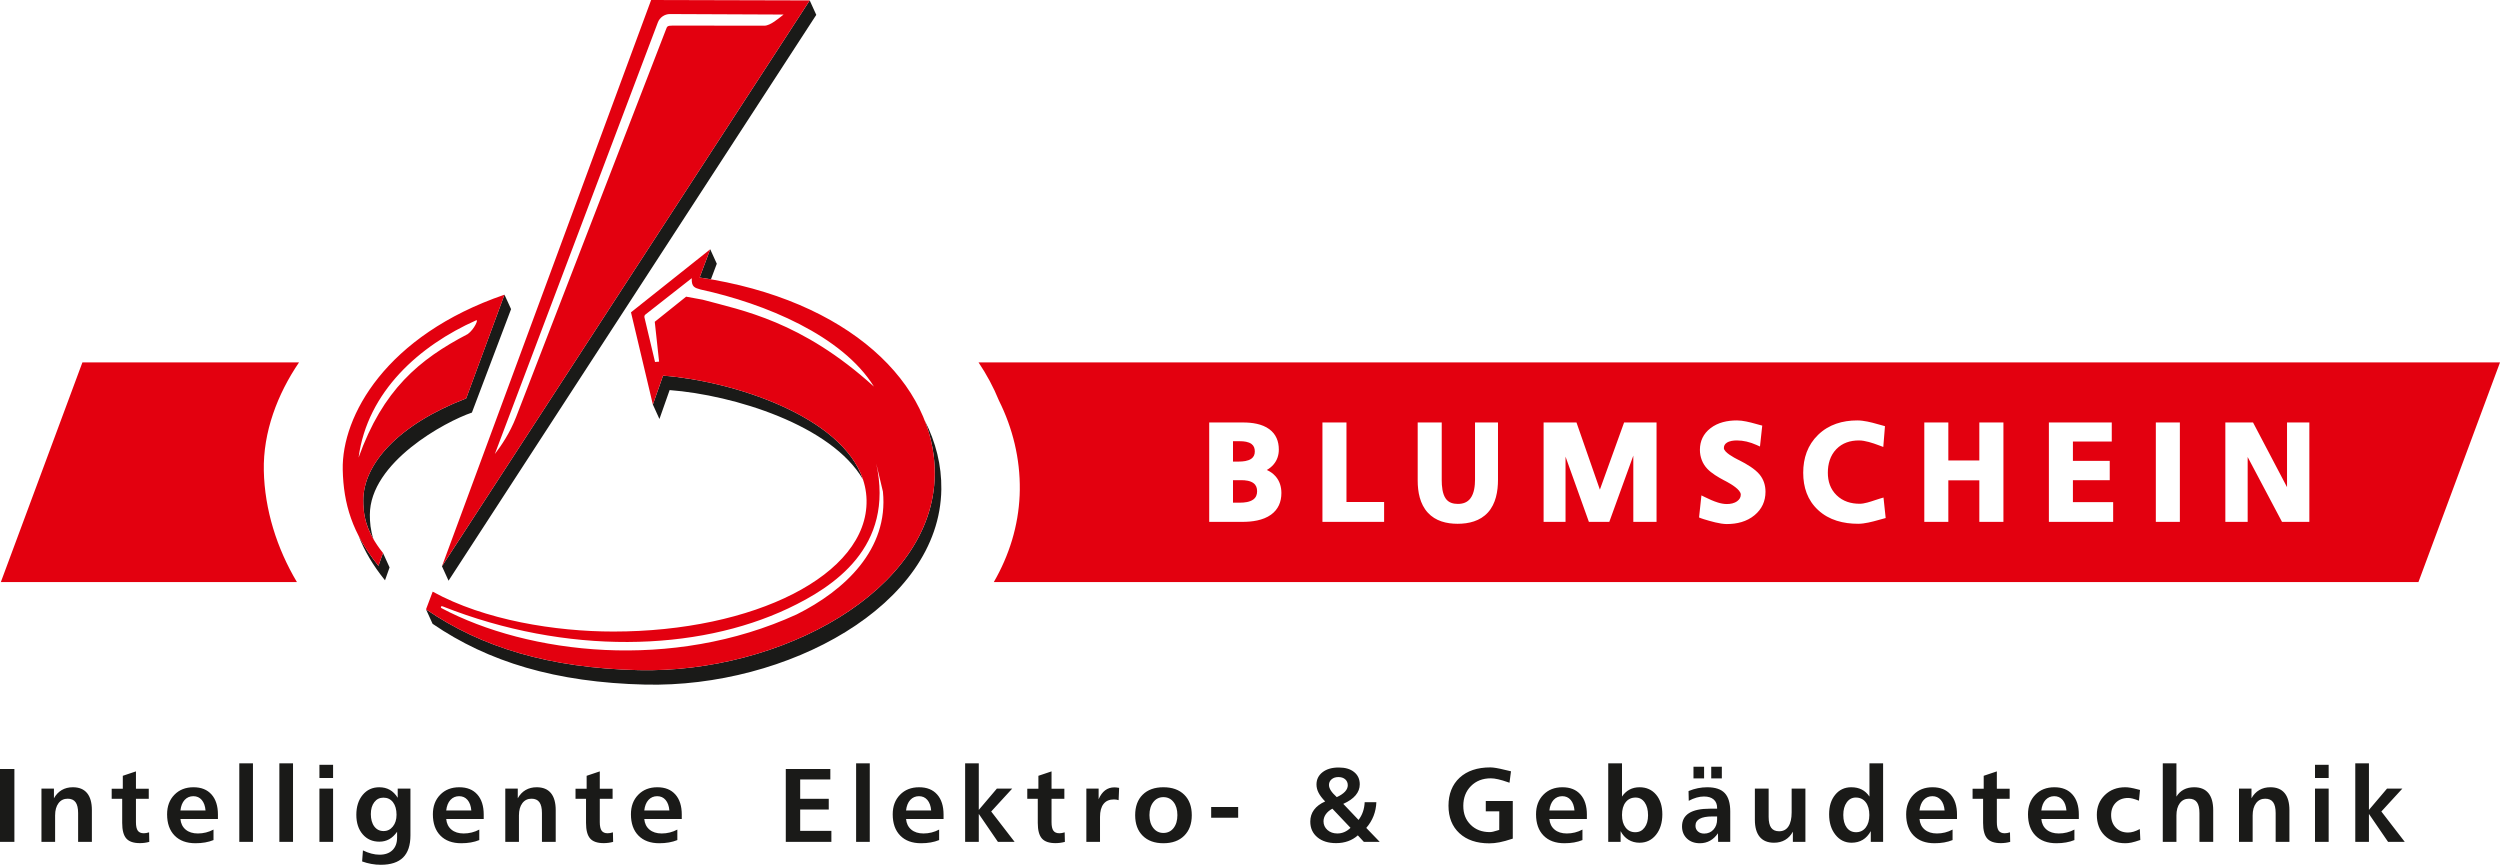
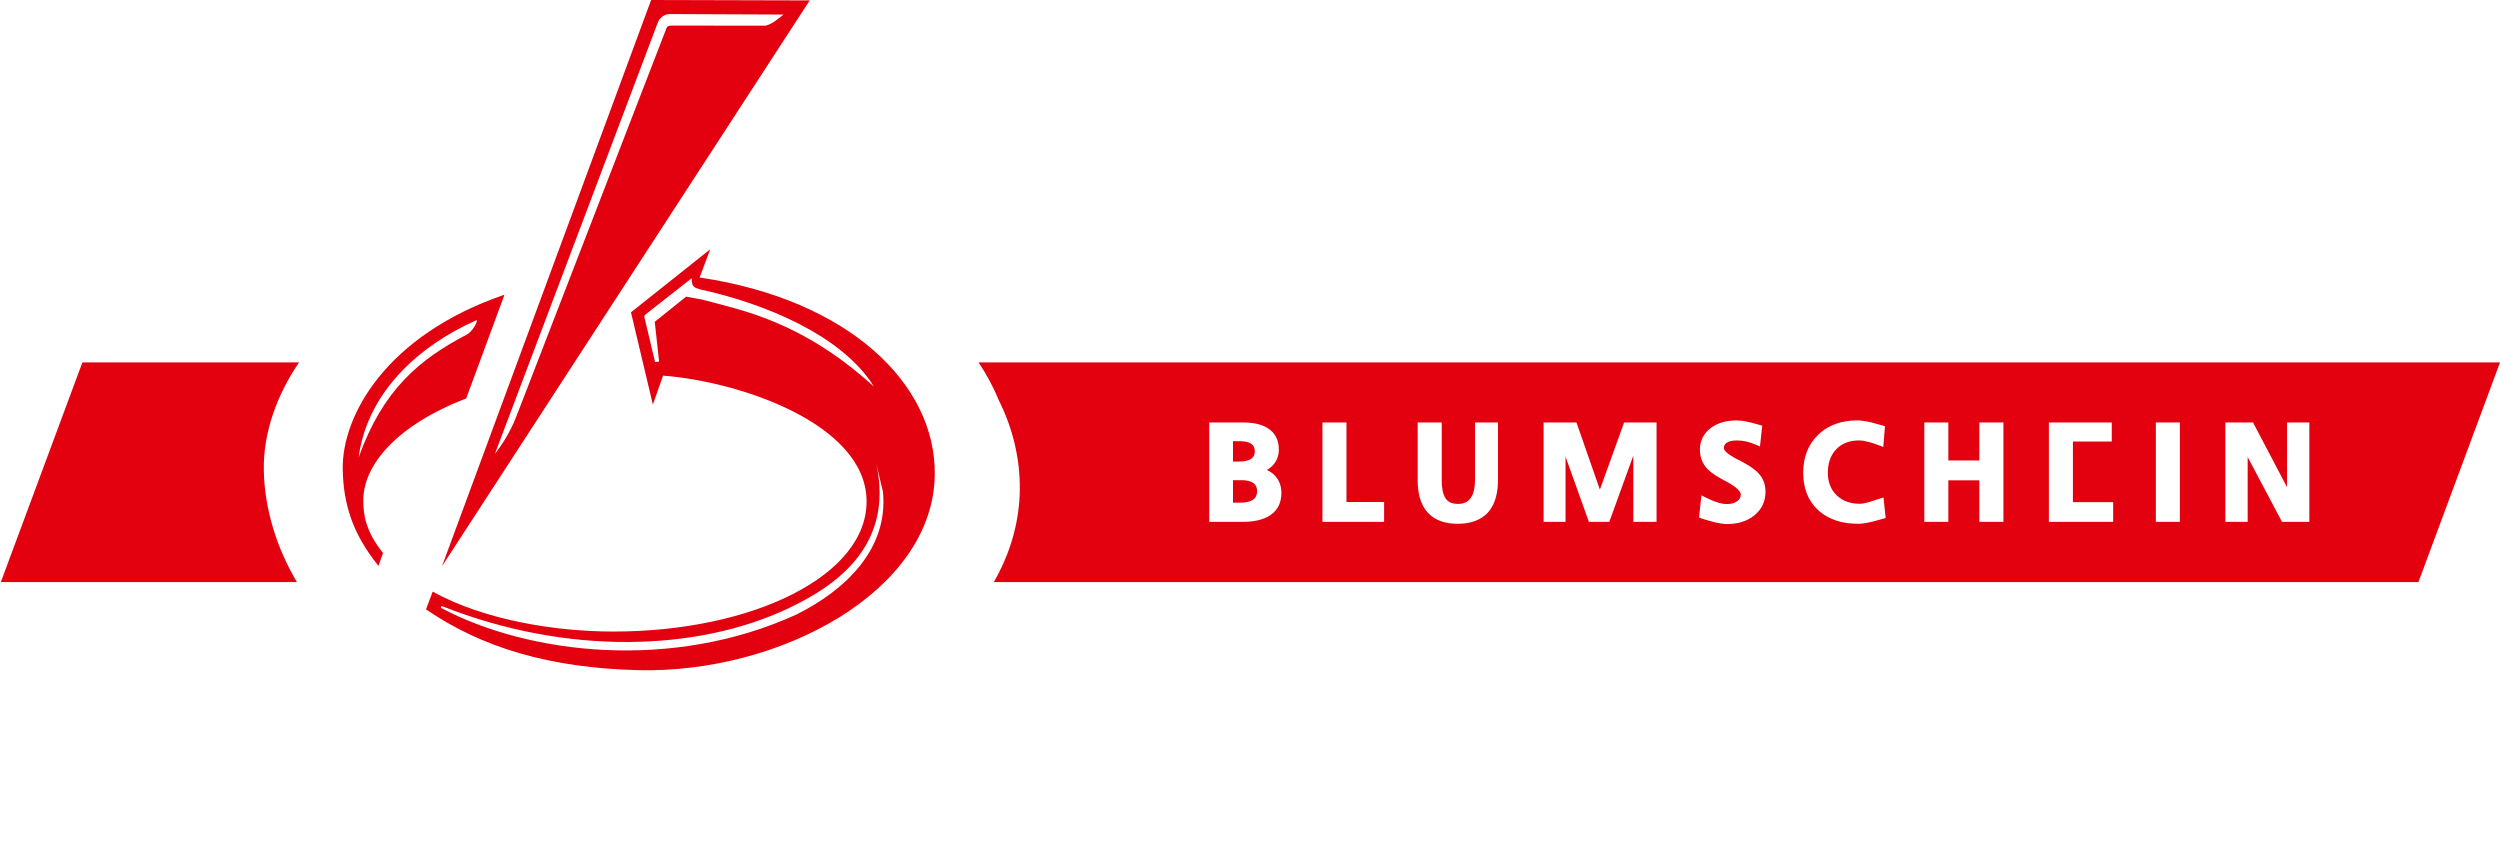
<svg xmlns="http://www.w3.org/2000/svg" id="Back" viewBox="0 0 14948.37 5170.8">
  <defs>
    <style>
      .cls-1 {
        fill: #1a1a18;
      }

      .cls-1, .cls-2 {
        fill-rule: evenodd;
      }

      .cls-2 {
        fill: #e3000f;
      }
    </style>
  </defs>
-   <path class="cls-1" d="M4880.79,88.89l-39.26-86.36-2198.77,3383.36,5.33-14.48-5.53,14.19,39.47,86.65L4880.79,88.89h0ZM14083.04,4564.04h81.65v278.67l108.05-127.3h91.71l-125.53,136.83,139.98,181.63h-99.78l-114.44-167.18v167.18h-81.65v-469.84h0ZM13842.21,4715.41h81.68v318.47h-81.68v-318.47h0ZM13842.21,4572.83h81.68v79.15h-81.68v-79.15h0ZM13689.25,4844.38v189.49h-82.29v-172.01c0-29.4-5.04-51.18-15.19-65.11-10.16-14.04-25.96-21.04-47.42-21.04-22.93,0-41.15,8.89-54.66,26.78-13.51,17.93-20.31,42.3-20.31,73.2v158.18h-81.64v-318.47h74.64v57.78c12.04-21.66,27.64-38.09,46.68-49.18,19.16-11.21,41.27-16.75,66.37-16.75,37.5,0,65.75,11.6,85,34.85,19.16,23.14,28.81,57.28,28.81,102.28h0ZM12932,4564.04h81.65v199.11c11.21-18.43,25.75-32.35,43.65-41.77,17.93-9.42,38.73-14.13,62.4-14.13,37.5,0,65.75,11.6,85,34.85,19.16,23.14,28.81,57.28,28.81,102.28v189.49h-82.29v-172.01c0-29.4-5.03-51.18-15.19-65.11-10.15-14.04-25.96-21.04-47.42-21.04-22.93,0-41.15,8.89-54.66,26.78-13.51,17.93-20.31,42.3-20.31,73.2v158.18h-81.65v-469.84h0ZM12795.84,4723.47l-6.36,64.16c-14.57-5.74-26.93-9.95-37.17-12.45-10.27-2.62-19.28-3.88-27.02-3.88-30.67,0-55.36,9.45-74.11,28.17-18.75,18.84-28.05,43.56-28.05,74.23s9.3,55.69,28.05,75.17c18.75,19.37,43.03,29.11,72.85,29.11,10.89,0,21.9-1.68,33.08-4.94,11.09-3.24,23.66-8.48,37.59-15.81l3.03,65.22c-22.69,7.77-40.38,12.98-53.16,15.6-12.77,2.62-24.81,3.97-36.03,3.97-51.92,0-93.39-15.48-124.36-46.47-30.99-30.87-46.5-72.11-46.5-123.62,0-47.65,16.04-87,47.95-118.11,32.05-31.08,72.76-46.56,122.3-46.56,18.22,0,42.3,4.06,72.35,12.24,6.89,1.88,12.13,3.15,15.57,3.97h0ZM12430.05,4871.2v25.75h-224.25c2.33,26.78,12.69,48.03,31.11,63.43,18.51,15.51,42.91,23.25,73.17,23.25,16.54,0,32.67-2,48.27-5.86,15.69-3.89,30.76-9.66,45.21-17.4v62.72c-15.48,6.27-32.23,11.09-50.24,14.22-18.02,3.15-37.26,4.71-57.69,4.71-53.19,0-94.75-15.27-124.68-45.83-29.94-30.58-44.92-72.88-44.92-127.09,0-48.18,14.54-87.21,43.77-117.05,29.11-29.85,67.11-44.8,113.9-44.8s82.18,14.34,107.81,43.03c25.67,28.67,38.53,68.96,38.53,120.91h0ZM12355.93,4846.06c-2.21-26.9-9.86-47.95-22.72-62.93-12.77-14.95-29.52-22.48-50.15-22.48s-38.41,7.53-52.13,22.48c-13.71,14.98-22.1,36.03-25.13,62.93h150.14ZM11939.84,4612.39v103.63h76.64v60.31h-76.64v139.45c0,23.75,3.68,40.82,11.01,51.1,7.42,10.36,19.46,15.48,36.21,15.48,4.3,0,9.12-.41,14.45-1.35,5.36-.94,10.89-2.3,16.87-4.18l1.26,57.04c-9.01,2.5-18.34,4.39-27.96,5.65-9.62,1.27-19.16,1.88-28.49,1.88-37.67,0-64.69-9.3-81.03-27.84-16.42-18.63-24.58-49.51-24.58-92.86v-144.37h-62.84v-60.31h66.49v-77.23l78.61-26.4h0ZM11701.55,4871.2v25.75h-224.25c2.32,26.78,12.69,48.03,31.11,63.43,18.51,15.51,42.91,23.25,73.17,23.25,16.54,0,32.67-2,48.27-5.86,15.69-3.89,30.76-9.66,45.21-17.4v62.72c-15.48,6.27-32.23,11.09-50.24,14.22-18.01,3.15-37.26,4.71-57.69,4.71-53.18,0-94.74-15.27-124.68-45.83-29.93-30.58-44.91-72.88-44.91-127.09,0-48.18,14.54-87.21,43.77-117.05,29.11-29.85,67.11-44.8,113.91-44.8s82.18,14.34,107.81,43.03c25.67,28.67,38.53,68.96,38.53,120.91h0ZM11627.44,4846.06c-2.21-26.9-9.86-47.95-22.72-62.93-12.77-14.95-29.52-22.48-50.15-22.48s-38.41,7.53-52.13,22.48c-13.71,14.98-22.1,36.03-25.13,62.93h150.14ZM11096.2,4768.8c-22.08,0-40,9.54-53.81,28.7-13.83,19.04-20.72,44.27-20.72,75.58s6.8,56.75,20.51,75.26c13.72,18.54,32.44,27.75,56.1,27.75s43.15-9.33,57.6-27.96c14.34-18.54,21.55-43.56,21.55-75.06s-7.21-57.81-21.78-76.32c-14.42-18.63-34.32-27.96-59.46-27.96h0ZM11178.08,4564.04h81.65v469.84h-73.7v-64.28c-12.89,23.25-28.9,40.62-48.07,52.04-19.25,11.51-41.56,17.27-66.87,17.27-38.97,0-71.11-15.8-96.33-47.45-25.22-31.61-37.88-72.31-37.88-122.26s12.25-87.5,36.64-117.35c24.37-29.73,56.31-44.59,95.78-44.59,24.08,0,45.12,4.59,62.93,13.8,17.9,9.13,33.17,23.13,45.85,41.89v-198.91h0ZM10493.06,4715.41h82.29v169.06c0,29.52,5.12,51.21,15.28,65.14,10.27,13.92,26.08,20.84,47.53,20.84,24.28,0,42.82-9.65,55.6-29.02,12.77-19.37,19.16-47.3,19.16-83.94v-142.07h82.26v318.47h-74.97v-61.04c-11.8,21.78-27.31,38.23-46.36,49.33-19.16,11.18-41.26,16.75-66.37,16.75-37.5,0-65.84-11.62-85.33-34.88-19.37-23.22-29.11-57.25-29.11-102.07v-186.55h0ZM10238.43,4881.85c-33.41,0-58.42,4.62-75.29,13.95-16.84,9.3-25.31,23.13-25.31,41.56,0,13.92,4.8,25.22,14.42,33.91,9.54,8.68,22.19,12.98,37.7,12.98,22.52,0,40.94-7.95,55.48-23.75,14.54-15.81,21.78-36.35,21.78-61.46v-17.19h-28.78ZM10345.72,4852.33v181.54h-72.32l-1.27-51.51c-13.3,19.57-28.99,34.44-47.21,44.5-18.22,10.15-38.53,15.16-60.72,15.16-31.94,0-57.69-9.3-77.38-28.05-19.57-18.72-29.4-42.91-29.4-72.55,0-35.26,14.04-61.87,41.97-79.56,28.05-17.69,70.05-26.49,125.85-26.49h41.97v-4.59c0-21.69-6.8-38.44-20.51-50.36-13.71-11.95-33.08-17.9-58.01-17.9-14.13,0-28.78,2.09-44.06,6.39-15.19,4.27-30.87,10.77-47,19.37l-1.26-58.31c19.04-7.77,37.7-13.51,56.13-17.19,18.43-3.65,36.94-5.53,55.57-5.53,47.86,0,82.71,11.6,104.69,34.85,21.99,23.14,32.97,59.9,32.97,110.23h0ZM10232.05,4584.76h63.43v69.72h-63.43v-69.72h0ZM10125.88,4584.76h63.46v69.72h-63.46v-69.72h0ZM9780.07,4768.8c-25.13,0-45.03,9.33-59.69,27.96-14.54,18.52-21.87,43.98-21.87,76.32s7.12,56.51,21.46,75.06c14.33,18.63,33.49,27.96,57.69,27.96s41.65-9.21,55.6-27.64c14.01-18.34,21.01-42.94,21.01-73.61,0-32.23-6.8-57.98-20.4-77.26-13.6-19.16-31.52-28.78-53.81-28.78h0ZM9616.22,4564.04h82.29v198.91c12.04-18.1,26.9-31.94,44.71-41.47,17.69-9.51,37.79-14.22,60.19-14.22,41.15,0,74.11,14.74,99.04,44.18,24.81,29.4,37.26,68.67,37.26,117.76s-12.69,91.18-38,122.59c-25.46,31.4-58.1,47.12-98.31,47.12-24.72,0-46.8-5.97-66.28-17.89-19.36-11.83-35.05-29.02-46.88-51.42v64.28h-74.02v-469.84h0ZM9488.48,4871.2v25.75h-224.25c2.33,26.78,12.69,48.03,31.11,63.43,18.52,15.51,42.91,23.25,73.17,23.25,16.54,0,32.67-2,48.27-5.86,15.69-3.89,30.75-9.66,45.21-17.4v62.72c-15.48,6.27-32.23,11.09-50.24,14.22-18.01,3.15-37.26,4.71-57.69,4.71-53.19,0-94.74-15.27-124.68-45.83-29.93-30.58-44.91-72.88-44.91-127.09,0-48.18,14.54-87.21,43.77-117.05,29.11-29.85,67.11-44.8,113.91-44.8s82.18,14.34,107.81,43.03c25.67,28.67,38.53,68.96,38.53,120.91h0ZM9414.37,4846.06c-2.21-26.9-9.86-47.95-22.72-62.93-12.78-14.95-29.52-22.48-50.15-22.48s-38.41,7.53-52.12,22.48c-13.72,14.98-22.11,36.03-25.14,62.93h150.14ZM9034.74,4611.86l-8.89,68.37c-2.21-.82-5.56-2-9.86-3.35-43.53-15.39-77.47-23.02-101.75-23.02-48.68,0-88.24,15.39-118.82,46.15-30.58,30.79-45.86,70.26-45.86,118.53s14.66,83.85,43.86,113.05c29.32,29.2,67.43,43.86,114.56,43.86,10.56,0,26.17-3.35,46.56-10.16,4.5-1.35,7.77-2.41,9.86-3.03l.3-111.17h-80.71v-61.57h161.44v224.87c-32.05,10.68-58.63,18.01-79.68,22.1-21.04,4.09-41.23,6.18-60.39,6.18-75.59,0-135.28-20.1-178.93-60.43-43.65-40.29-65.43-95.16-65.43-164.65s22.31-126.59,66.78-167.62c44.62-40.94,105.75-61.46,183.43-61.46,18.51,0,47.62,4.91,87,14.77,16.22,3.86,28.37,6.68,36.53,8.57h0ZM7966.64,4835.38c-17.19,9.42-30.38,20.63-39.38,33.61-9.01,12.98-13.51,27.02-13.51,41.88,0,20.72,7.86,38,23.46,51.92,15.72,13.92,35.5,20.84,59.37,20.84,14.75,0,28.67-2.83,41.88-8.6,13.18-5.77,25.43-14.13,36.73-25.14l-108.55-114.52h0ZM8031.84,4806.59l91.3,96.01c11.21-14.36,19.9-30.46,26.17-48.48,6.18-18.01,9.74-37.26,10.57-57.69h69.84c-1.06,28.78-6.51,56.13-16.54,81.97-10.07,25.76-24.6,49.74-43.77,72.02l80.41,83.44h-94.86l-35.91-38.94c-17.16,15.28-36.64,26.9-58.6,34.76-21.9,7.83-45.65,11.71-71.41,11.71-46.92,0-84.38-11.71-112.35-35.29-28.05-23.43-42.09-54.63-42.09-93.48,0-26.78,7.45-50.24,22.31-70.34,14.78-20.11,37.06-36.85,66.7-50.15-17.69-18.01-30.79-35.17-39.26-51.51-8.48-16.34-12.66-32.88-12.66-49.71,0-30.38,12.13-54.98,36.32-73.7,24.17-18.75,56.42-28.05,96.42-28.05s69.61,8.98,92.12,27.11c22.61,18.1,33.91,42.59,33.91,73.5,0,24.08-8.27,45.94-24.93,65.63-16.51,19.57-41.12,36.65-73.7,51.19h0ZM7993.01,4766.39c21.66-9.95,38-20.92,49.21-32.87,11.09-12.04,16.63-24.7,16.63-38.21,0-14.66-5.12-26.49-15.27-35.5-10.27-8.98-23.87-13.48-40.74-13.48s-30.14,4.39-40.62,13.27c-10.57,8.92-15.8,20.22-15.8,33.94,0,10.36,3.68,21.46,11.01,33.08,7.41,11.63,19.25,24.9,35.58,39.76h0ZM7242,4825.34h161.41v64.08h-161.41v-64.08h0ZM6956.47,4766.3c-24.81,0-44.91,9.83-60.4,29.61-15.39,19.69-23.13,45.65-23.13,77.79s7.74,57.69,23.13,77.38c15.48,19.57,35.59,29.4,60.4,29.4s45.45-9.74,60.6-29.11c15.3-19.46,22.93-45.33,22.93-77.67s-7.62-58.51-23.02-78.09c-15.39-19.57-35.5-29.31-60.51-29.31h0ZM6956.47,4707.26c52.77,0,94.22,14.86,124.39,44.47,30.14,29.64,45.21,70.46,45.21,122.59s-15.19,92.86-45.44,122.82c-30.23,29.93-71.58,44.88-124.15,44.88s-93.8-14.95-123.85-44.8c-30.02-29.85-45.12-70.76-45.12-122.91s14.98-92.95,44.92-122.59c29.93-29.61,71.29-44.47,124.06-44.47h0ZM6691.66,4710.91l-3.03,73.5c-4.3-1.47-8.89-2.5-13.6-3.24-4.71-.74-9.54-1.06-14.66-1.06-27.11,0-47.65,8.92-61.78,26.81-14.13,17.9-21.25,43.97-21.25,78.08v148.87h-81.65v-318.47h73.38v63.46c10.27-23.67,23.14-41.35,38.85-53.19,15.69-11.83,34.11-17.81,55.48-17.81,3.65,0,7.74.21,12.25.74,4.5.53,9.83,1.26,16.01,2.3h0ZM6287.52,4612.39v103.63h76.64v60.31h-76.64v139.45c0,23.75,3.68,40.82,11.01,51.1,7.42,10.36,19.46,15.48,36.2,15.48,4.3,0,9.12-.41,14.45-1.35,5.36-.94,10.89-2.3,16.86-4.18l1.27,57.04c-9.01,2.5-18.34,4.39-27.96,5.65-9.62,1.27-19.16,1.88-28.49,1.88-37.67,0-64.69-9.3-81.03-27.84-16.42-18.63-24.58-49.51-24.58-92.86v-144.37h-62.84v-60.31h66.49v-77.23l78.62-26.4h0ZM5770.85,4564.04h81.65v278.67l108.05-127.3h91.71l-125.53,136.83,139.99,181.63h-99.78l-114.43-167.18v167.18h-81.65v-469.84h0ZM5641.84,4871.2v25.75h-224.25c2.33,26.78,12.69,48.03,31.11,63.43,18.52,15.51,42.91,23.25,73.17,23.25,16.54,0,32.67-2,48.27-5.86,15.69-3.89,30.76-9.66,45.21-17.4v62.72c-15.48,6.27-32.23,11.09-50.24,14.22-18.01,3.15-37.26,4.71-57.69,4.71-53.19,0-94.75-15.27-124.68-45.83-29.93-30.58-44.92-72.88-44.92-127.09,0-48.18,14.54-87.21,43.77-117.05,29.11-29.85,67.11-44.8,113.91-44.8s82.18,14.34,107.81,43.03c25.67,28.67,38.53,68.96,38.53,120.91h0ZM5567.73,4846.06c-2.21-26.9-9.86-47.95-22.72-62.93-12.77-14.95-29.52-22.48-50.15-22.48s-38.41,7.53-52.12,22.48c-13.72,14.98-22.11,36.03-25.14,62.93h150.14ZM5119,4564.04h81.68v469.84h-81.68v-469.84h0ZM4698.54,4597.94h266.34v62.81h-180.28v115.58h170.86v64.07h-170.86v127.51h186.55v65.96h-272.61v-435.93h0ZM4076.54,4871.2v25.75h-224.25c2.33,26.78,12.69,48.03,31.11,63.43,18.51,15.51,42.91,23.25,73.17,23.25,16.54,0,32.67-2,48.27-5.86,15.69-3.89,30.76-9.66,45.21-17.4v62.72c-15.48,6.27-32.23,11.09-50.24,14.22-18.01,3.15-37.26,4.71-57.69,4.71-53.19,0-94.75-15.27-124.68-45.83-29.93-30.58-44.91-72.88-44.91-127.09,0-48.18,14.54-87.21,43.77-117.05,29.11-29.85,67.11-44.8,113.91-44.8s82.18,14.34,107.81,43.03c25.67,28.67,38.53,68.96,38.53,120.91h0ZM4002.42,4846.06c-2.21-26.9-9.86-47.95-22.72-62.93-12.77-14.95-29.52-22.48-50.15-22.48s-38.41,7.53-52.12,22.48c-13.72,14.98-22.1,36.03-25.14,62.93h150.14ZM3586.33,4612.39v103.63h76.64v60.31h-76.64v139.45c0,23.75,3.68,40.82,11.01,51.1,7.42,10.36,19.45,15.48,36.2,15.48,4.3,0,9.12-.41,14.45-1.35,5.36-.94,10.89-2.3,16.87-4.18l1.26,57.04c-9,2.5-18.34,4.39-27.96,5.65-9.62,1.27-19.16,1.88-28.49,1.88-37.68,0-64.69-9.3-81.03-27.84-16.43-18.63-24.58-49.51-24.58-92.86v-144.37h-62.84v-60.31h66.49v-77.23l78.62-26.4h0ZM3322.82,4844.38v189.49h-82.3v-172.01c0-29.4-5.03-51.18-15.19-65.11-10.15-14.04-25.96-21.04-47.42-21.04-22.93,0-41.15,8.89-54.66,26.78-13.51,17.93-20.31,42.3-20.31,73.2v158.18h-81.65v-318.47h74.64v57.78c12.04-21.66,27.64-38.09,46.68-49.18,19.16-11.21,41.27-16.75,66.37-16.75,37.5,0,65.75,11.6,85,34.85,19.16,23.14,28.82,57.28,28.82,102.28h0ZM2892.3,4871.2v25.75h-224.25c2.33,26.78,12.68,48.03,31.11,63.43,18.51,15.51,42.91,23.25,73.17,23.25,16.54,0,32.67-2,48.27-5.86,15.69-3.89,30.76-9.66,45.21-17.4v62.72c-15.48,6.27-32.23,11.09-50.24,14.22-18.01,3.15-37.26,4.71-57.69,4.71-53.18,0-94.74-15.27-124.68-45.83-29.93-30.58-44.91-72.88-44.91-127.09,0-48.18,14.54-87.21,43.77-117.05,29.11-29.85,67.11-44.8,113.91-44.8s82.18,14.34,107.81,43.03c25.67,28.67,38.53,68.96,38.53,120.91h0ZM2818.19,4846.06c-2.21-26.9-9.86-47.95-22.72-62.93-12.77-14.95-29.52-22.48-50.15-22.48s-38.41,7.53-52.13,22.48c-13.71,14.98-22.1,36.03-25.13,62.93h150.14ZM2292.51,4769.42c-22.52,0-40.62,9-54.45,27.02-13.81,18.01-20.72,41.77-20.72,71.49s6.91,55.51,20.72,73.82c13.83,18.31,32.26,27.43,55.39,27.43s41.03-9.01,55.6-27.11c14.66-18.13,21.96-41.56,21.96-70.14,0-31.73-7.09-56.75-21.13-75.08-14.13-18.31-33.29-27.43-57.36-27.43h0ZM2378.04,4770.07v-54.66h76.11v279.53c0,59.13-14.66,103.22-43.97,132.33-29.43,28.99-73.82,43.53-133.27,43.53-19.04,0-37.91-1.68-56.63-5.12-18.63-3.35-36.97-8.27-54.98-14.86l4.83-66.05c17.07,8.36,33.91,14.75,50.65,19.16,16.77,4.39,32.99,6.59,48.68,6.59,32.99,0,58.63-9,77.17-27.14,18.52-18.1,27.73-43.24,27.73-75.26v-34.64c-14.33,20.19-30.14,35.17-47.5,44.68-17.4,9.65-36.85,14.45-58.54,14.45-41.35,0-74.52-14.75-99.75-44.18-25.25-29.4-37.91-68.25-37.91-116.49s12.66-88.59,38-119.06c25.34-30.46,58.31-45.62,99.04-45.62,23.87,0,44.92,5.12,63.14,15.48,18.22,10.27,33.91,26.08,47.21,47.33h0ZM1909.94,4715.41h81.68v318.47h-81.68v-318.47h0ZM1909.94,4572.83h81.68v79.15h-81.68v-79.15h0ZM1670.38,4564.04h81.68v469.84h-81.68v-469.84h0ZM1430.83,4564.04h81.68v469.84h-81.68v-469.84h0ZM1303.09,4871.2v25.75h-224.25c2.33,26.78,12.69,48.03,31.11,63.43,18.52,15.51,42.91,23.25,73.17,23.25,16.54,0,32.67-2,48.27-5.86,15.69-3.89,30.76-9.66,45.21-17.4v62.72c-15.48,6.27-32.23,11.09-50.24,14.22-18.01,3.15-37.26,4.71-57.69,4.71-53.19,0-94.75-15.27-124.68-45.83-29.94-30.58-44.92-72.88-44.92-127.09,0-48.18,14.54-87.21,43.77-117.05,29.11-29.85,67.11-44.8,113.91-44.8s82.18,14.34,107.81,43.03c25.67,28.67,38.53,68.96,38.53,120.91h0ZM1228.98,4846.06c-2.21-26.9-9.86-47.95-22.72-62.93-12.77-14.95-29.52-22.48-50.15-22.48s-38.41,7.53-52.12,22.48c-13.72,14.98-22.11,36.03-25.14,62.93h150.14ZM812.88,4612.39v103.63h76.64v60.31h-76.64v139.45c0,23.75,3.68,40.82,11.01,51.1,7.41,10.36,19.45,15.48,36.2,15.48,4.3,0,9.12-.41,14.45-1.35,5.35-.94,10.89-2.3,16.86-4.18l1.26,57.04c-9,2.5-18.34,4.39-27.96,5.65-9.62,1.27-19.16,1.88-28.49,1.88-37.68,0-64.7-9.3-81.03-27.84-16.43-18.63-24.58-49.51-24.58-92.86v-144.37h-62.84v-60.31h66.49v-77.23l78.62-26.4h0ZM549.37,4844.38v189.49h-82.29v-172.01c0-29.4-5.03-51.18-15.19-65.11-10.16-14.04-25.96-21.04-47.42-21.04-22.93,0-41.15,8.89-54.66,26.78-13.51,17.93-20.31,42.3-20.31,73.2v158.18h-81.65v-318.47h74.64v57.78c12.04-21.66,27.64-38.09,46.68-49.18,19.16-11.21,41.26-16.75,66.37-16.75,37.5,0,65.75,11.6,85,34.85,19.16,23.14,28.82,57.28,28.82,102.28h0ZM0,4597.94h86.06v435.93H0v-435.93h0ZM4841.5,2.5h-.09.09ZM3943,2505.4l-39.23-86.42,60.87-172.86c417.21,31.93,1069.86,242.03,1195.6,620.92-187.96-324.5-772-505.13-1156.33-534.56l-60.9,172.92h0ZM2547.31,3643.6c331.5,227.13,736.62,351.08,1271.48,363.53,843.26,19.6,1761.75-470.19,1770.51-1168.31,1.41-111.05-19.19-220.31-60.39-325.03,67.19,130.36,101.45,269.43,99.66,411.41-8.77,698.1-927.26,1187.92-1770.51,1168.29-534.89-12.45-939.97-136.39-1271.48-363.5l-39.26-86.39h0ZM4250.87,1670.24c-22.31-3.85-44.83-7.56-67.64-10.95l63.49-168.74,39.26,86.39-35.11,93.3h0ZM4246.72,1490.55l-.06.06.06-.06h0ZM3055.95,1848.37l-234.26,618.65c-158.41,53.36-610.06,296.89-610.2,611.53,0,42.97,3.47,90.92,21.57,145.4-53.04-91.92-60.87-167.42-60.84-231.76.12-216.1,206.18-452.5,615.24-609.94l229.02-620.18,39.47,86.3h0ZM2144.93,3205.32c33.56,87.24,84.15,173.89,157.11,264.52l27.34-76.97-39.26-86.36-27.34,76.97c-48.86-60.72-87.59-119.65-117.85-178.16Z" />
-   <path class="cls-2" d="M4841.53,2.5l-948.16-2.5-1250.61,3385.89L4841.53,2.5h0ZM4685.39,86.97c-29.14,22.22-78.64,66.7-115.32,66.67l-546.69-.68c-33.47-.03-34.58,6.01-39.79,19.46l-897.56,2321.12c-37.38,95.95-88.59,171.3-127.21,221.1L3933.58,133.92c11.27-29.85,40.59-50.04,72.49-49.92l679.31,2.97h0ZM3916.71,2164.45l-63.25-266.31c-1.38-5.74.41-13.3,5.04-16.92l277.73-217.89c-2,52.62,16.42,57.28,53.07,67.78,385.92,83.88,847.91,275.9,1036.19,580.45-433.78-393.4-789.3-455.39-1024.27-519.61l-98.6-18.07-187.58,150.2,25.93,238.26-24.25,2.12h0ZM5239.17,2771.35l40.18,168.33c34.61,345.37-228.31,590.6-515.46,733.97-745.19,341.27-1604.84,238.44-2124.95-37.82-4.27-1.83-5-15.28,9.01-9.74,739.36,292.27,1517.8,270.81,2065.88,11.42,268.81-127.36,636.14-364.53,525.35-866.16h0ZM2846.21,1915.65c17.9-9.83-10.45,53.95-49.21,81.76-291.45,151.88-507.51,333.03-652.94,738.57,52.86-395.37,365.56-670.16,702.15-820.33h0ZM492.71,2167.04h1295.2c-129.3,190.11-215.3,416.95-210.48,647.26,4.89,233.34,78.11,464.75,197.91,666.04H5.03l487.68-1313.3h0ZM5851.14,2167.04h9097.22l-487.65,1313.3H5942.36c45.44-78.73,82.5-162.68,109.31-251.95,25.93-86.48,41.18-175.74,45.12-265.9l.09-2.41c.29-10.16.68-20.49.85-30.61,2.36-186.02-41.82-368.38-124.62-534.15-32.73-80.5-73.94-156.7-121.97-228.28h0ZM7574.77,2810.12c15.22-8.54,29.02-19.43,40.65-33.26,21.46-25.4,31.14-55.72,31.14-88.86,0-49.24-16.6-92.15-56.9-121.73-43.77-32.26-103.81-40.15-156.73-40.15h-202.62v594.31h198.29c57.51,0,123.47-8.39,171.33-43.03,43.42-31.32,61.99-76.58,61.99-129.5,0-37.14-10.19-71.67-34.82-99.87-14.75-16.78-32.64-29.08-52.33-37.91h0ZM7372.51,2638.26v121.62h36c23.55,0,53.39-2.92,73.26-16.69,15.19-10.71,21.13-25.46,21.13-43.74s-5-33.73-19.75-44.77c-18.25-13.51-45.92-16.42-67.87-16.42h-42.76ZM7372.51,2871.19v134.39h42.76c25.37,0,56.81-3.3,78.03-18.54,16.9-12.28,23.34-29.17,23.34-49.8,0-19.45-5.53-36.29-21.49-48.24-19.31-14.69-48.65-17.81-72.08-17.81h-50.56ZM8051,3001.55v-475.43h-143.69v594.31h368.79v-118.88h-225.1ZM8476.86,2526.12v347.1c0,67.91,13.1,140.34,60.43,192.08,46.21,50.57,112.02,66.58,178.42,66.58s133.98-15.98,180.75-67.25c47.86-52.51,60.54-127.45,60.54-196.11v-342.4h-137.36v341.57c0,36.12-4.68,81.21-26.84,111.23-18.4,25.14-44.97,34.12-75.47,34.12-28.4,0-55.25-7.24-72.4-31.23-20.72-28.7-24.37-76.11-24.37-110.2v-345.49h-143.69ZM9566.24,2927.59c-.03-.09-.09-.24-.12-.35l-139.81-401.12h-196.58v594.31h131.15v-389.96l139.6,389.96h122.09l143.55-395.99v395.99h138.95v-594.31h-194.02l-144.52,400.73c-.09.26-.2.5-.29.74h0ZM10537.03,2544.75l-13.95-3.56c-8.89-2.27-17.75-4.86-26.61-7.33-33.44-9.36-75.35-20.02-110.26-20.02-56.75,0-114.11,11.57-159.62,47.36-41.44,32.46-62.25,75.76-62.25,128.42,0,21.04,3.62,41.62,11.21,61.25,7.39,19.46,18.46,36.82,32.76,52.01,25.49,27.2,65.64,50.59,98.31,68.02,3.74,1.94,7.65,3.82,11.18,5.8,3.24,1.71,6.39,3.44,9.48,5.12,21.37,11.63,81.44,46.18,81.44,75.53,0,16.78-7.8,29.11-21.1,39-17.96,13.45-40.65,17.48-62.6,17.48-18.04,0-36.32-3.77-53.51-9.09-26.14-8.06-52.45-20.16-76.94-32.2l-21.28-10.45-14.1,132.04,11.66,4.65c5.18,2.06,10.74,3.8,16.04,5.5,39.29,11.95,97.13,29.23,138.13,29.23,60.31,0,119.14-13.89,166.29-53.16,43.5-36.2,65.14-83.44,65.14-139.98,0-37.68-10.66-72.26-34.23-101.75-28.67-35.44-80.11-64.87-120.17-85.21-4.51-2.21-9.01-4.41-13.42-6.71-18.1-9.09-81-42.33-81-67.31,0-14.25,5.59-24.28,17.48-32.11,16.86-11.12,40.59-13.72,60.31-13.72s38.79,2.39,57.75,6.71c20.46,4.68,40.35,11.68,59.49,20.28l20.81,9.33,13.57-125.12h0ZM11270.88,2548.28l-13.07-3.74c-10.56-3-21.16-5.83-31.76-8.77-37.23-10.77-81.85-21.93-120.94-21.93-88.12,0-170,24.02-234.08,86.24-62.99,61.16-89.01,139.54-89.01,226.52s25.22,163.8,89.01,223.07c65.9,61.31,151.93,82.2,240.03,82.2,37.82,0,83.94-12.01,120.17-22.31,10.1-2.83,20.22-5.56,30.35-8.33l13.57-3.71-13.01-122.56-19.01,5.53c-11.36,3.3-22.69,7.09-33.88,10.89-24.84,8.54-62.34,20.81-88.77,20.81-52.66,0-100.95-14.01-139.1-51.33-37.29-36.61-52.04-82.76-52.04-134.27s13.42-102.25,50.62-140.84c36.64-37.85,83.8-52.21,135.81-52.21,36.2,0,82.74,15.63,116.29,28.23,2.88,1,5.62,2.06,8.24,3.06l20.57,7.71,10.01-124.27h0ZM11649.75,2753.11v-226.99h-143.69v594.31h143.69v-248.41h185.37v248.41h144.07v-594.31h-144.07v226.99h-185.37ZM12394.67,2639.88h232.28v-113.76h-375.98v594.31h384.31v-118.09h-240.61v-131.15h220.13v-115.64h-220.13v-115.67h0ZM12890.5,2526.12v594.31h143.69v-594.31h-143.69ZM13674.98,2912.87l-203.27-386.75h-165.59v594.31h133.45v-380.66c0-2.45-.03-4.92-.12-7.39l205.45,388.05h163.5v-594.31h-133.45v381.89c0,1.62.03,3.24.03,4.86h0ZM3016.48,1762.07l-228.82,620.13c-409.18,157.44-615.33,393.87-615.44,610-.03,82.65,12.89,183.64,117.91,314.29l-27.34,77c-156.94-195-209.15-371.42-213.45-575.21-6.71-320.2,257.16-802.93,967.14-1046.2h0ZM3903.73,2419.01l-130.86-551.49,473.84-376.98-63.49,168.74c889.7,132.04,1412.93,634.28,1406.07,1179.53-8.77,698.12-927.26,1187.92-1770.51,1168.31-534.89-12.45-939.97-136.39-1271.48-363.53l39.88-105.93c310.49,171.1,735.03,238.59,1080.46,238.59,836.93,0,1523.1-336.83,1513.83-786.25-9.45-456.51-756.49-708.66-1216.85-743.89l-60.9,172.89Z" />
+   <path class="cls-2" d="M4841.53,2.5l-948.16-2.5-1250.61,3385.89L4841.53,2.5h0ZM4685.39,86.97c-29.14,22.22-78.64,66.7-115.32,66.67l-546.69-.68c-33.47-.03-34.58,6.01-39.79,19.46l-897.56,2321.12c-37.38,95.95-88.59,171.3-127.21,221.1L3933.58,133.92c11.27-29.85,40.59-50.04,72.49-49.92l679.31,2.97h0ZM3916.71,2164.45l-63.25-266.31c-1.38-5.74.41-13.3,5.04-16.92l277.73-217.89c-2,52.62,16.42,57.28,53.07,67.78,385.92,83.88,847.91,275.9,1036.19,580.45-433.78-393.4-789.3-455.39-1024.27-519.61l-98.6-18.07-187.58,150.2,25.93,238.26-24.25,2.12h0ZM5239.17,2771.35l40.18,168.33c34.61,345.37-228.31,590.6-515.46,733.97-745.19,341.27-1604.84,238.44-2124.95-37.82-4.27-1.83-5-15.28,9.01-9.74,739.36,292.27,1517.8,270.81,2065.88,11.42,268.81-127.36,636.14-364.53,525.35-866.16h0ZM2846.21,1915.65c17.9-9.83-10.45,53.95-49.21,81.76-291.45,151.88-507.51,333.03-652.94,738.57,52.86-395.37,365.56-670.16,702.15-820.33h0ZM492.71,2167.04h1295.2c-129.3,190.11-215.3,416.95-210.48,647.26,4.89,233.34,78.11,464.75,197.91,666.04H5.03l487.68-1313.3h0ZM5851.14,2167.04h9097.22l-487.65,1313.3H5942.36c45.44-78.73,82.5-162.68,109.31-251.95,25.93-86.48,41.18-175.74,45.12-265.9l.09-2.41c.29-10.16.68-20.49.85-30.61,2.36-186.02-41.82-368.38-124.62-534.15-32.73-80.5-73.94-156.7-121.97-228.28h0ZM7574.77,2810.12c15.22-8.54,29.02-19.43,40.65-33.26,21.46-25.4,31.14-55.72,31.14-88.86,0-49.24-16.6-92.15-56.9-121.73-43.77-32.26-103.81-40.15-156.73-40.15h-202.62v594.31h198.29c57.51,0,123.47-8.39,171.33-43.03,43.42-31.32,61.99-76.58,61.99-129.5,0-37.14-10.19-71.67-34.82-99.87-14.75-16.78-32.64-29.08-52.33-37.91h0ZM7372.51,2638.26v121.62h36c23.55,0,53.39-2.92,73.26-16.69,15.19-10.71,21.13-25.46,21.13-43.74s-5-33.73-19.75-44.77c-18.25-13.51-45.92-16.42-67.87-16.42h-42.76ZM7372.51,2871.19v134.39h42.76c25.37,0,56.81-3.3,78.03-18.54,16.9-12.28,23.34-29.17,23.34-49.8,0-19.45-5.53-36.29-21.49-48.24-19.31-14.69-48.65-17.81-72.08-17.81h-50.56ZM8051,3001.55v-475.43h-143.69v594.31h368.79v-118.88h-225.1ZM8476.86,2526.12v347.1c0,67.91,13.1,140.34,60.43,192.08,46.21,50.57,112.02,66.58,178.42,66.58s133.98-15.98,180.75-67.25c47.86-52.51,60.54-127.45,60.54-196.11v-342.4h-137.36v341.57c0,36.12-4.68,81.21-26.84,111.23-18.4,25.14-44.97,34.12-75.47,34.12-28.4,0-55.25-7.24-72.4-31.23-20.72-28.7-24.37-76.11-24.37-110.2v-345.49h-143.69ZM9566.24,2927.59c-.03-.09-.09-.24-.12-.35l-139.81-401.12h-196.58v594.31h131.15v-389.96l139.6,389.96h122.09l143.55-395.99v395.99h138.95v-594.31h-194.02l-144.52,400.73c-.09.26-.2.5-.29.74h0ZM10537.03,2544.75l-13.95-3.56c-8.89-2.27-17.75-4.86-26.61-7.33-33.44-9.36-75.35-20.02-110.26-20.02-56.75,0-114.11,11.57-159.62,47.36-41.44,32.46-62.25,75.76-62.25,128.42,0,21.04,3.62,41.62,11.21,61.25,7.39,19.46,18.46,36.82,32.76,52.01,25.49,27.2,65.64,50.59,98.31,68.02,3.74,1.94,7.65,3.82,11.18,5.8,3.24,1.71,6.39,3.44,9.48,5.12,21.37,11.63,81.44,46.18,81.44,75.53,0,16.78-7.8,29.11-21.1,39-17.96,13.45-40.65,17.48-62.6,17.48-18.04,0-36.32-3.77-53.51-9.09-26.14-8.06-52.45-20.16-76.94-32.2l-21.28-10.45-14.1,132.04,11.66,4.65c5.18,2.06,10.74,3.8,16.04,5.5,39.29,11.95,97.13,29.23,138.13,29.23,60.31,0,119.14-13.89,166.29-53.16,43.5-36.2,65.14-83.44,65.14-139.98,0-37.68-10.66-72.26-34.23-101.75-28.67-35.44-80.11-64.87-120.17-85.21-4.51-2.21-9.01-4.41-13.42-6.71-18.1-9.09-81-42.33-81-67.31,0-14.25,5.59-24.28,17.48-32.11,16.86-11.12,40.59-13.72,60.31-13.72s38.79,2.39,57.75,6.71c20.46,4.68,40.35,11.68,59.49,20.28l20.81,9.33,13.57-125.12h0ZM11270.88,2548.28l-13.07-3.74c-10.56-3-21.16-5.83-31.76-8.77-37.23-10.77-81.85-21.93-120.94-21.93-88.12,0-170,24.02-234.08,86.24-62.99,61.16-89.01,139.54-89.01,226.52s25.22,163.8,89.01,223.07c65.9,61.31,151.93,82.2,240.03,82.2,37.82,0,83.94-12.01,120.17-22.31,10.1-2.83,20.22-5.56,30.35-8.33l13.57-3.71-13.01-122.56-19.01,5.53c-11.36,3.3-22.69,7.09-33.88,10.89-24.84,8.54-62.34,20.81-88.77,20.81-52.66,0-100.95-14.01-139.1-51.33-37.29-36.61-52.04-82.76-52.04-134.27s13.42-102.25,50.62-140.84c36.64-37.85,83.8-52.21,135.81-52.21,36.2,0,82.74,15.63,116.29,28.23,2.88,1,5.62,2.06,8.24,3.06l20.57,7.71,10.01-124.27h0ZM11649.75,2753.11v-226.99h-143.69v594.31h143.69v-248.41h185.37v248.41h144.07v-594.31h-144.07v226.99h-185.37ZM12394.67,2639.88h232.28v-113.76h-375.98v594.31h384.31v-118.09h-240.61v-131.15h220.13h-220.13v-115.67h0ZM12890.5,2526.12v594.31h143.69v-594.31h-143.69ZM13674.98,2912.87l-203.27-386.75h-165.59v594.31h133.45v-380.66c0-2.45-.03-4.92-.12-7.39l205.45,388.05h163.5v-594.31h-133.45v381.89c0,1.62.03,3.24.03,4.86h0ZM3016.48,1762.07l-228.82,620.13c-409.18,157.44-615.33,393.87-615.44,610-.03,82.65,12.89,183.64,117.91,314.29l-27.34,77c-156.94-195-209.15-371.42-213.45-575.21-6.71-320.2,257.16-802.93,967.14-1046.2h0ZM3903.73,2419.01l-130.86-551.49,473.84-376.98-63.49,168.74c889.7,132.04,1412.93,634.28,1406.07,1179.53-8.77,698.12-927.26,1187.92-1770.51,1168.31-534.89-12.45-939.97-136.39-1271.48-363.53l39.88-105.93c310.49,171.1,735.03,238.59,1080.46,238.59,836.93,0,1523.1-336.83,1513.83-786.25-9.45-456.51-756.49-708.66-1216.85-743.89l-60.9,172.89Z" />
</svg>